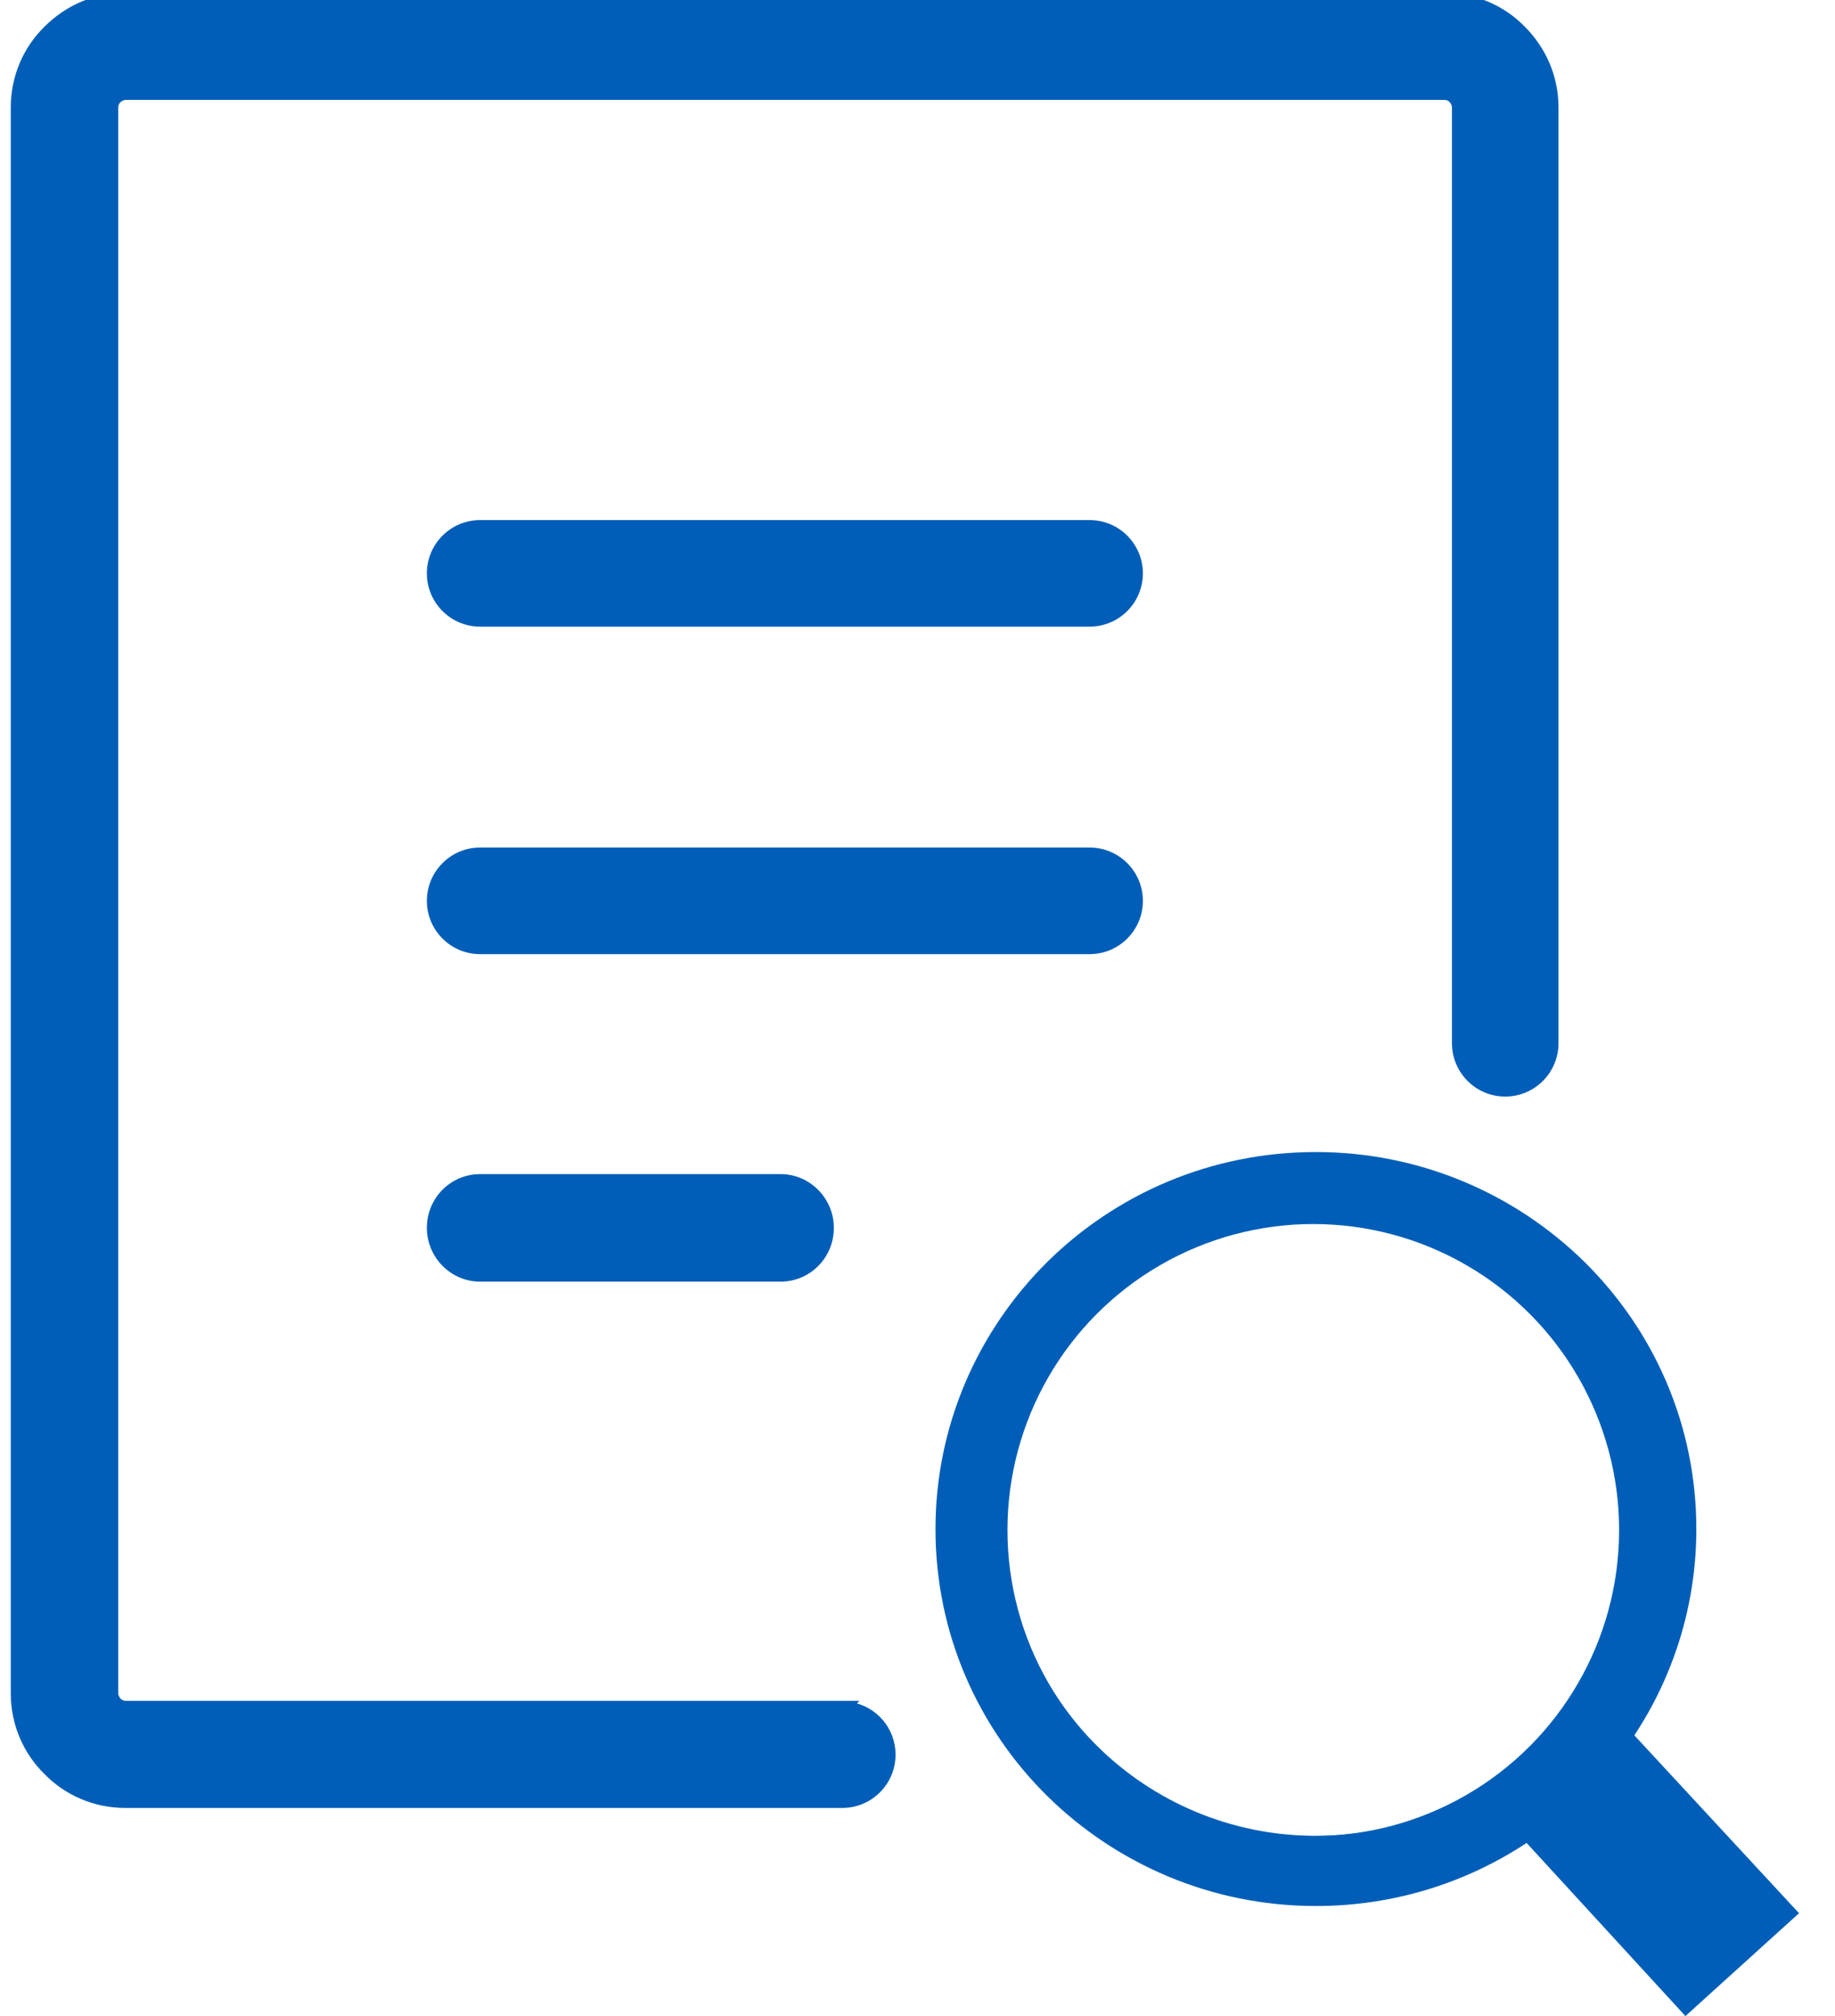
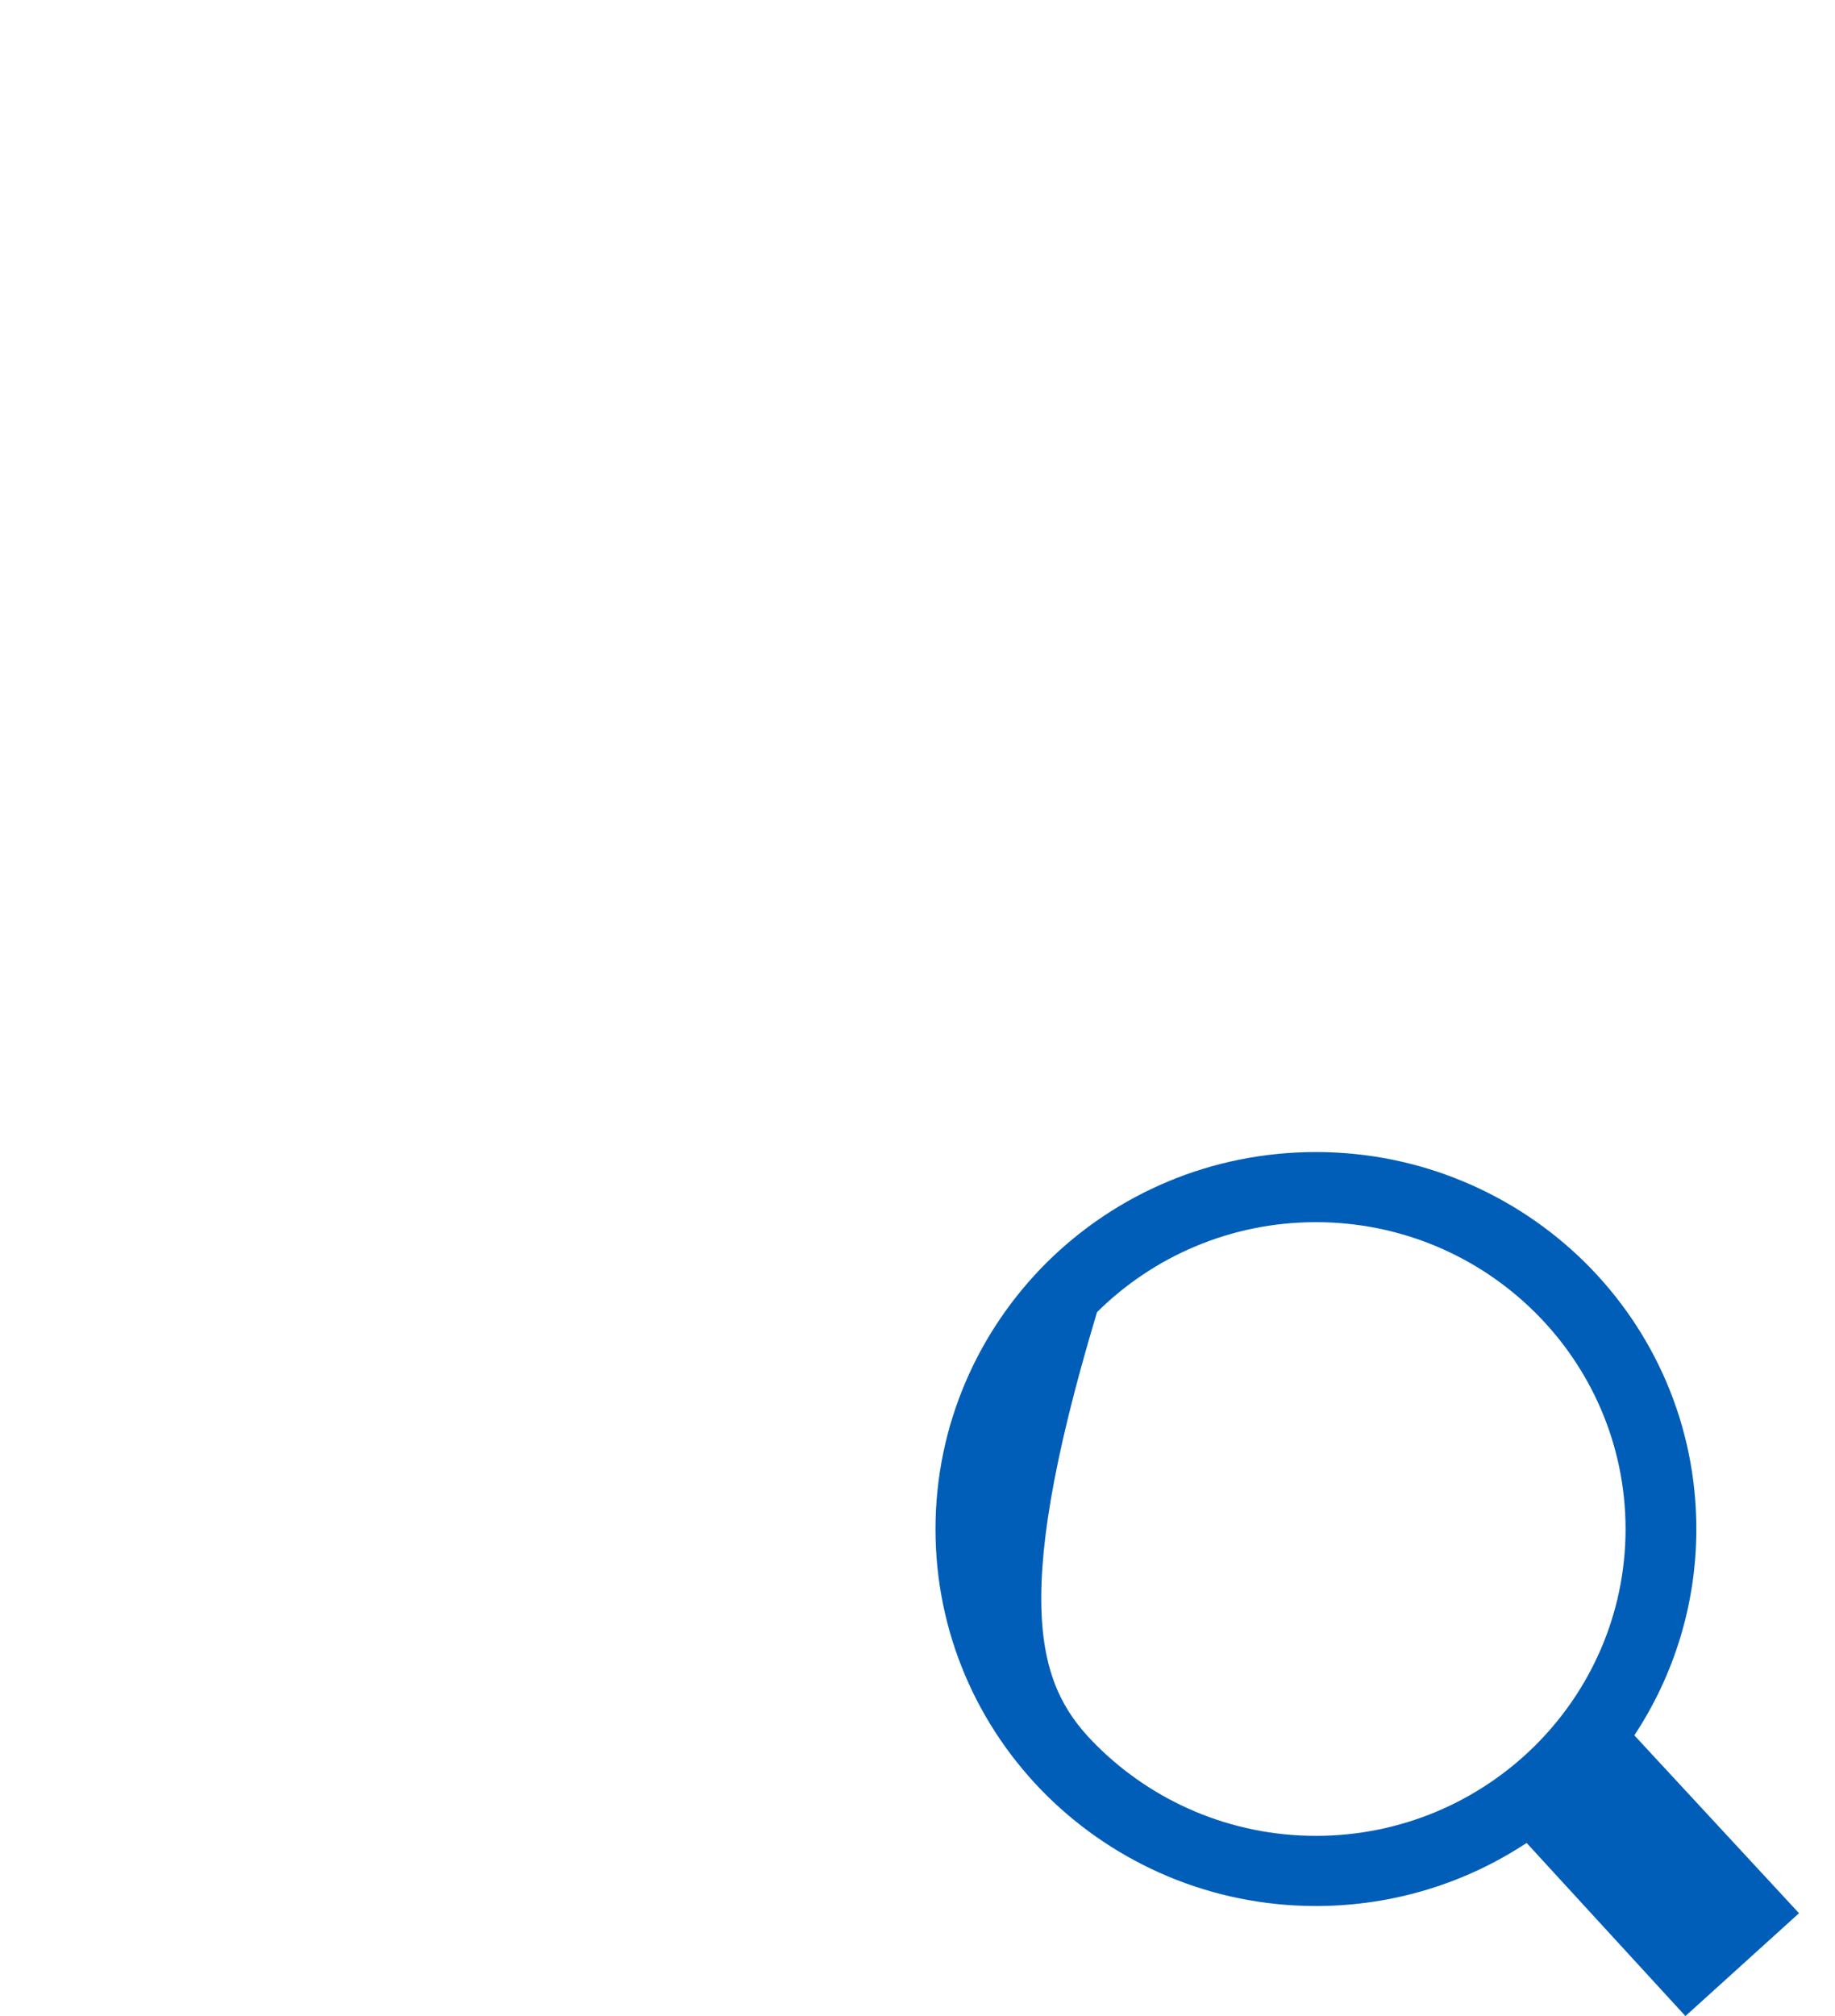
<svg xmlns="http://www.w3.org/2000/svg" width="51" height="56" viewBox="0 0 51 56" fill="none">
  <g clip-path="url(#clip0_990_503)">
-     <path d="M24.79 48.738C24.79 48.049 24.285 47.478 23.625 47.375L23.654 47.344H23.423H3.501C3.42 47.344 3.341 47.314 3.281 47.256C3.224 47.186 3.187 47.116 3.187 47.031V2.988C3.187 2.907 3.217 2.828 3.275 2.768C3.345 2.71 3.415 2.674 3.501 2.674H40.141C40.221 2.674 40.3 2.704 40.36 2.762C40.418 2.831 40.454 2.901 40.454 2.988V28.978C40.454 29.74 41.073 30.359 41.835 30.359C42.597 30.359 43.215 29.74 43.215 28.978V2.988C43.215 2.133 42.87 1.375 42.306 0.81C41.754 0.244 40.982 -0.1 40.128 -0.1H3.487C2.633 -0.1 1.874 0.245 1.31 0.809C0.744 1.361 0.399 2.134 0.399 2.988V47.031C0.399 47.885 0.744 48.657 1.309 49.209C1.861 49.774 2.634 50.119 3.487 50.119H23.41C24.172 50.119 24.79 49.5 24.79 48.738ZM11.964 34.106C11.964 34.867 12.581 35.5 13.344 35.5H21.694C22.457 35.5 23.075 34.881 23.075 34.106C23.075 33.345 22.458 32.713 21.694 32.713H13.344C12.582 32.713 11.964 33.331 11.964 34.106ZM11.964 15.926C11.964 16.688 12.582 17.306 13.344 17.306H30.284C31.046 17.306 31.664 16.688 31.664 15.926C31.664 15.164 31.046 14.546 30.284 14.546H13.344C12.583 14.546 11.964 15.164 11.964 15.926ZM11.964 25.023C11.964 25.785 12.582 26.403 13.344 26.403H30.284C31.046 26.403 31.664 25.785 31.664 25.023C31.664 24.261 31.046 23.642 30.284 23.642H13.344C12.582 23.642 11.964 24.261 11.964 25.023Z" fill="#005EB8" stroke="#005EB8" stroke-width="0.2" />
-     <path d="M36.573 32C39.489 32 42.135 33.176 44.05 35.065C45.966 36.963 47.146 39.575 47.146 42.472C47.146 44.585 46.509 46.559 45.423 48.202L50 53.143L46.843 56L42.429 51.191C40.753 52.297 38.737 52.943 36.573 52.943C33.657 52.943 31.011 51.768 29.095 49.877C27.18 47.98 26 45.368 26 42.472C26 39.583 27.187 36.963 29.095 35.065C31.012 33.168 33.649 32 36.573 32ZM42.656 36.447C41.099 34.905 38.947 33.948 36.573 33.948C34.199 33.948 32.046 34.905 30.49 36.447C28.934 37.989 27.967 40.12 27.967 42.472C27.967 44.822 28.934 46.955 30.49 48.496C32.046 50.037 34.199 50.994 36.573 50.994C38.947 50.994 41.099 50.037 42.656 48.496C44.212 46.955 45.179 44.822 45.179 42.472C45.178 40.12 44.212 37.989 42.656 36.447Z" fill="#005EB8" />
-     <circle cx="36.5" cy="42.5" r="9" stroke="#005EB8" />
+     <path d="M36.573 32C39.489 32 42.135 33.176 44.05 35.065C45.966 36.963 47.146 39.575 47.146 42.472C47.146 44.585 46.509 46.559 45.423 48.202L50 53.143L46.843 56L42.429 51.191C40.753 52.297 38.737 52.943 36.573 52.943C33.657 52.943 31.011 51.768 29.095 49.877C27.18 47.98 26 45.368 26 42.472C26 39.583 27.187 36.963 29.095 35.065C31.012 33.168 33.649 32 36.573 32ZM42.656 36.447C41.099 34.905 38.947 33.948 36.573 33.948C34.199 33.948 32.046 34.905 30.49 36.447C27.967 44.822 28.934 46.955 30.49 48.496C32.046 50.037 34.199 50.994 36.573 50.994C38.947 50.994 41.099 50.037 42.656 48.496C44.212 46.955 45.179 44.822 45.179 42.472C45.178 40.12 44.212 37.989 42.656 36.447Z" fill="#005EB8" />
  </g>
  <defs>
    <clipPath id="clip0_990_503">
      <rect width="51" height="56" fill="white" />
    </clipPath>
  </defs>
</svg>